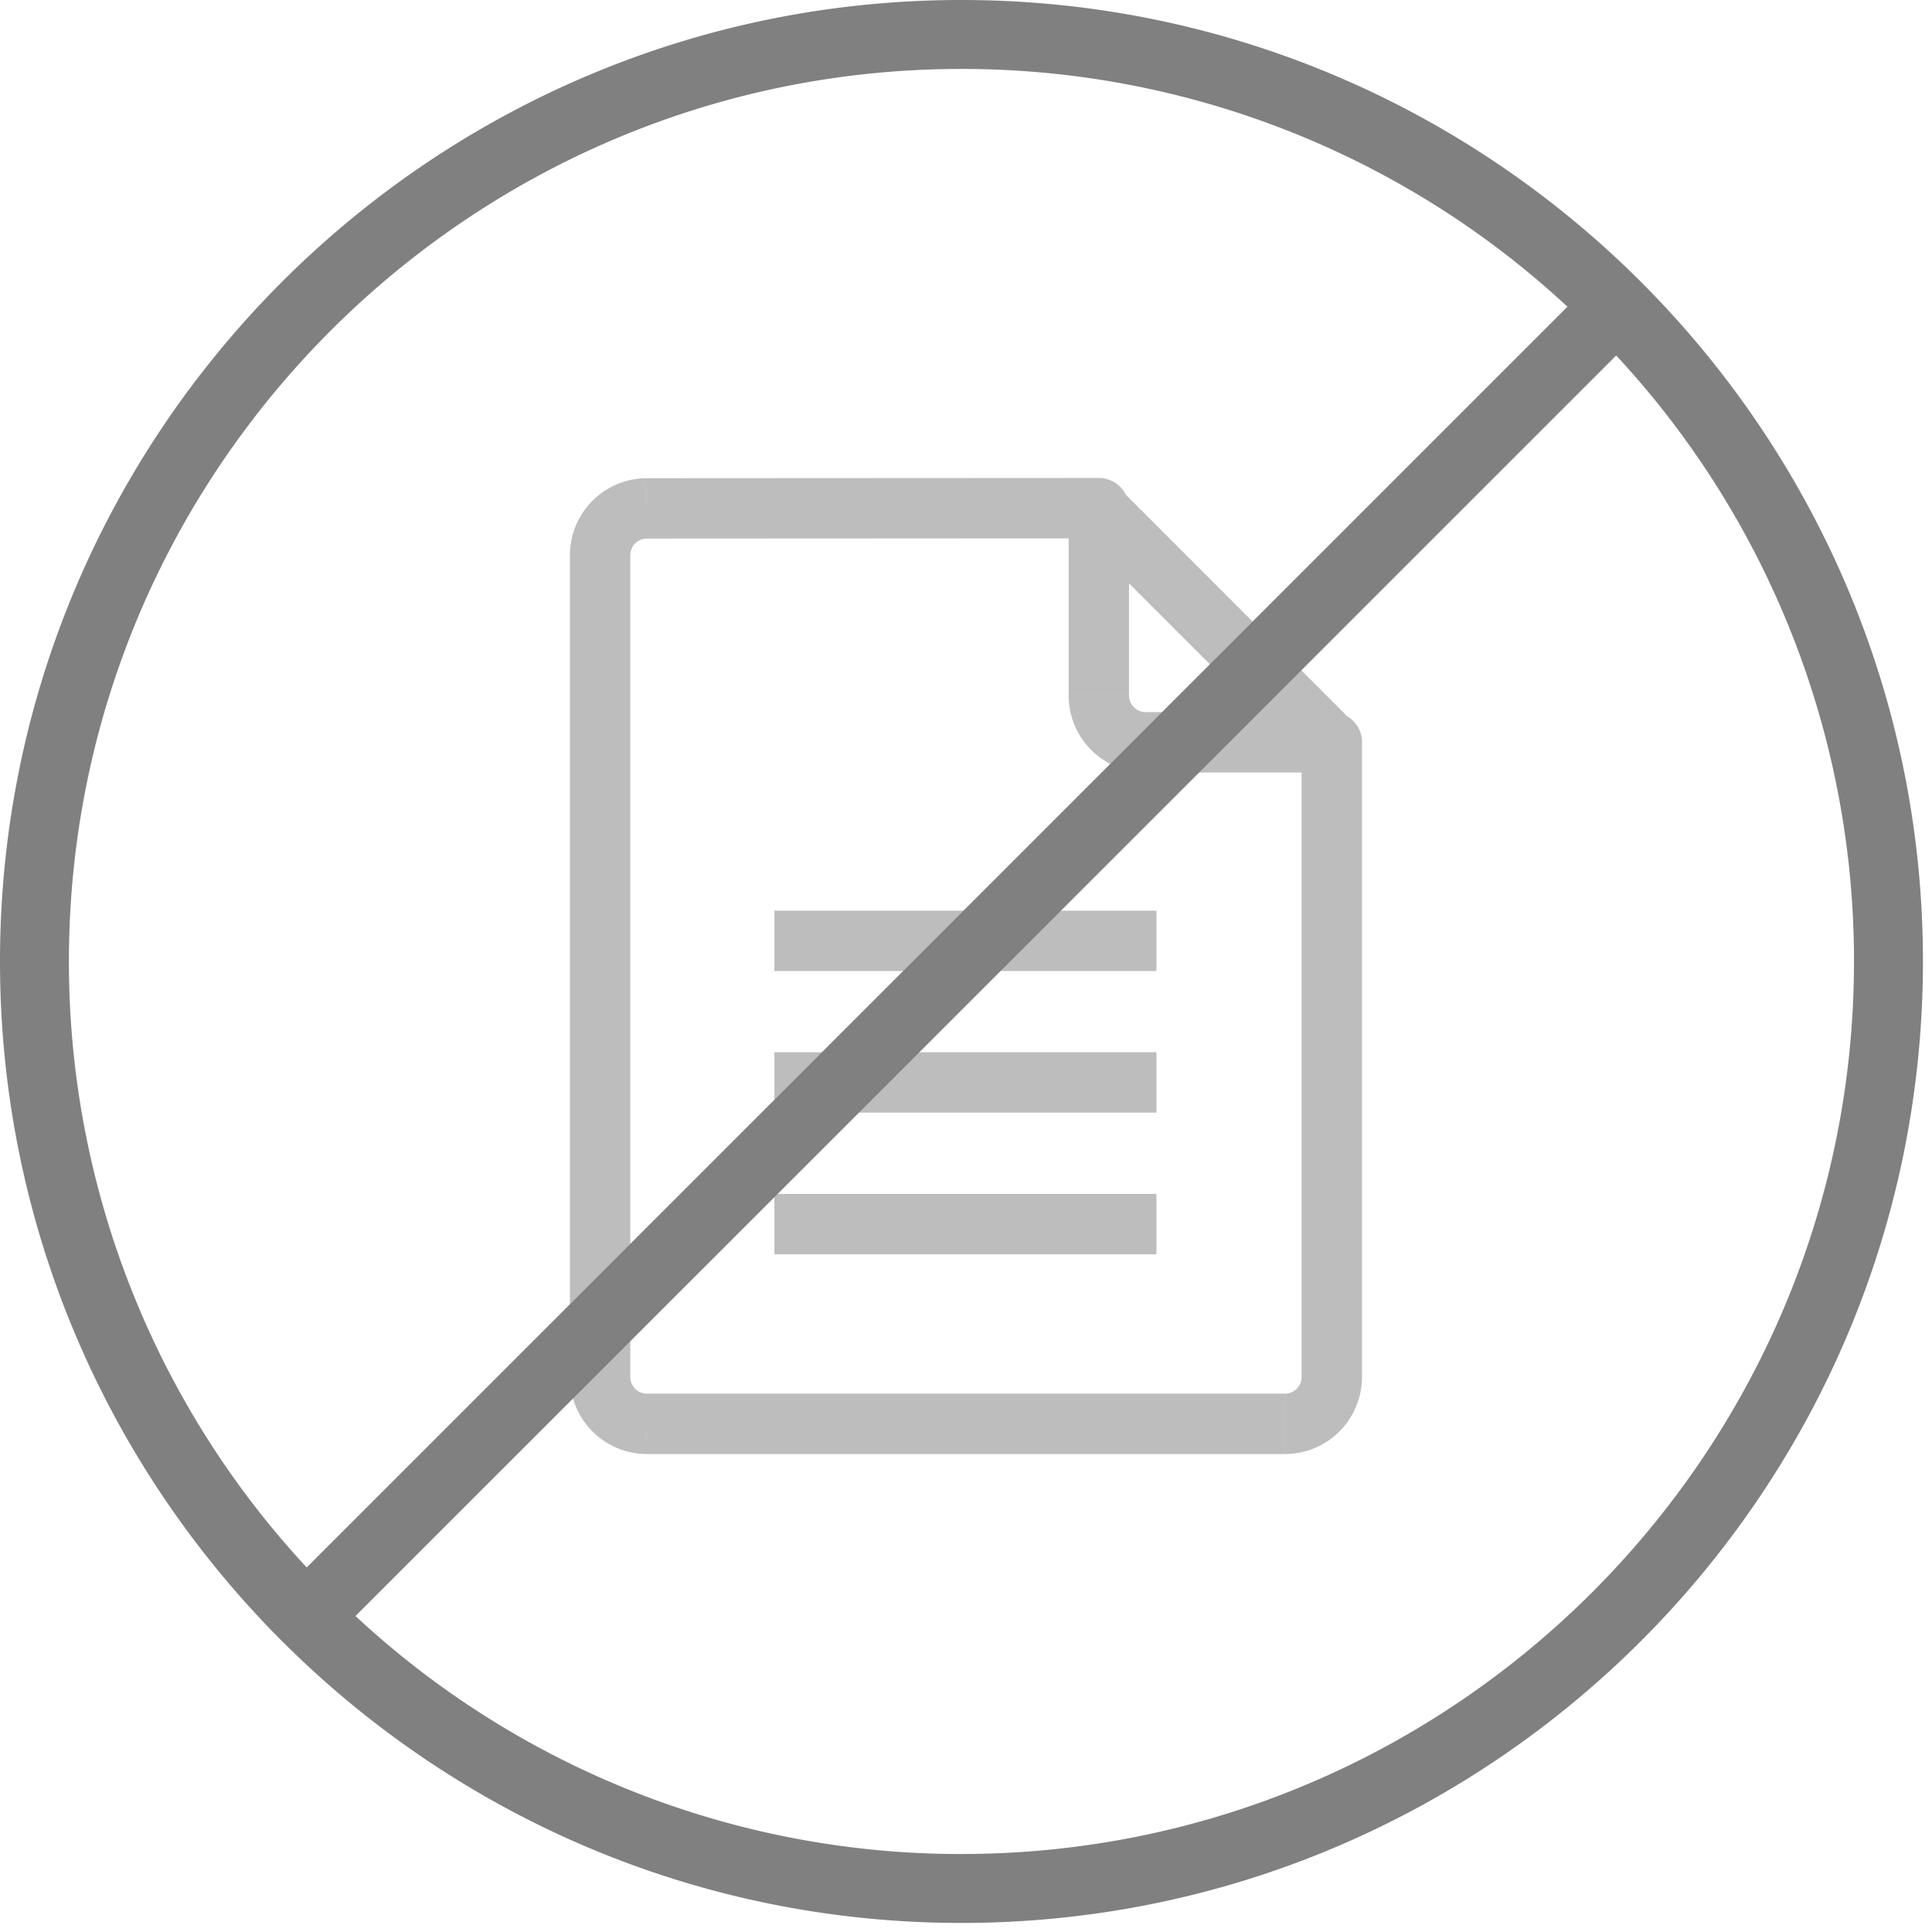
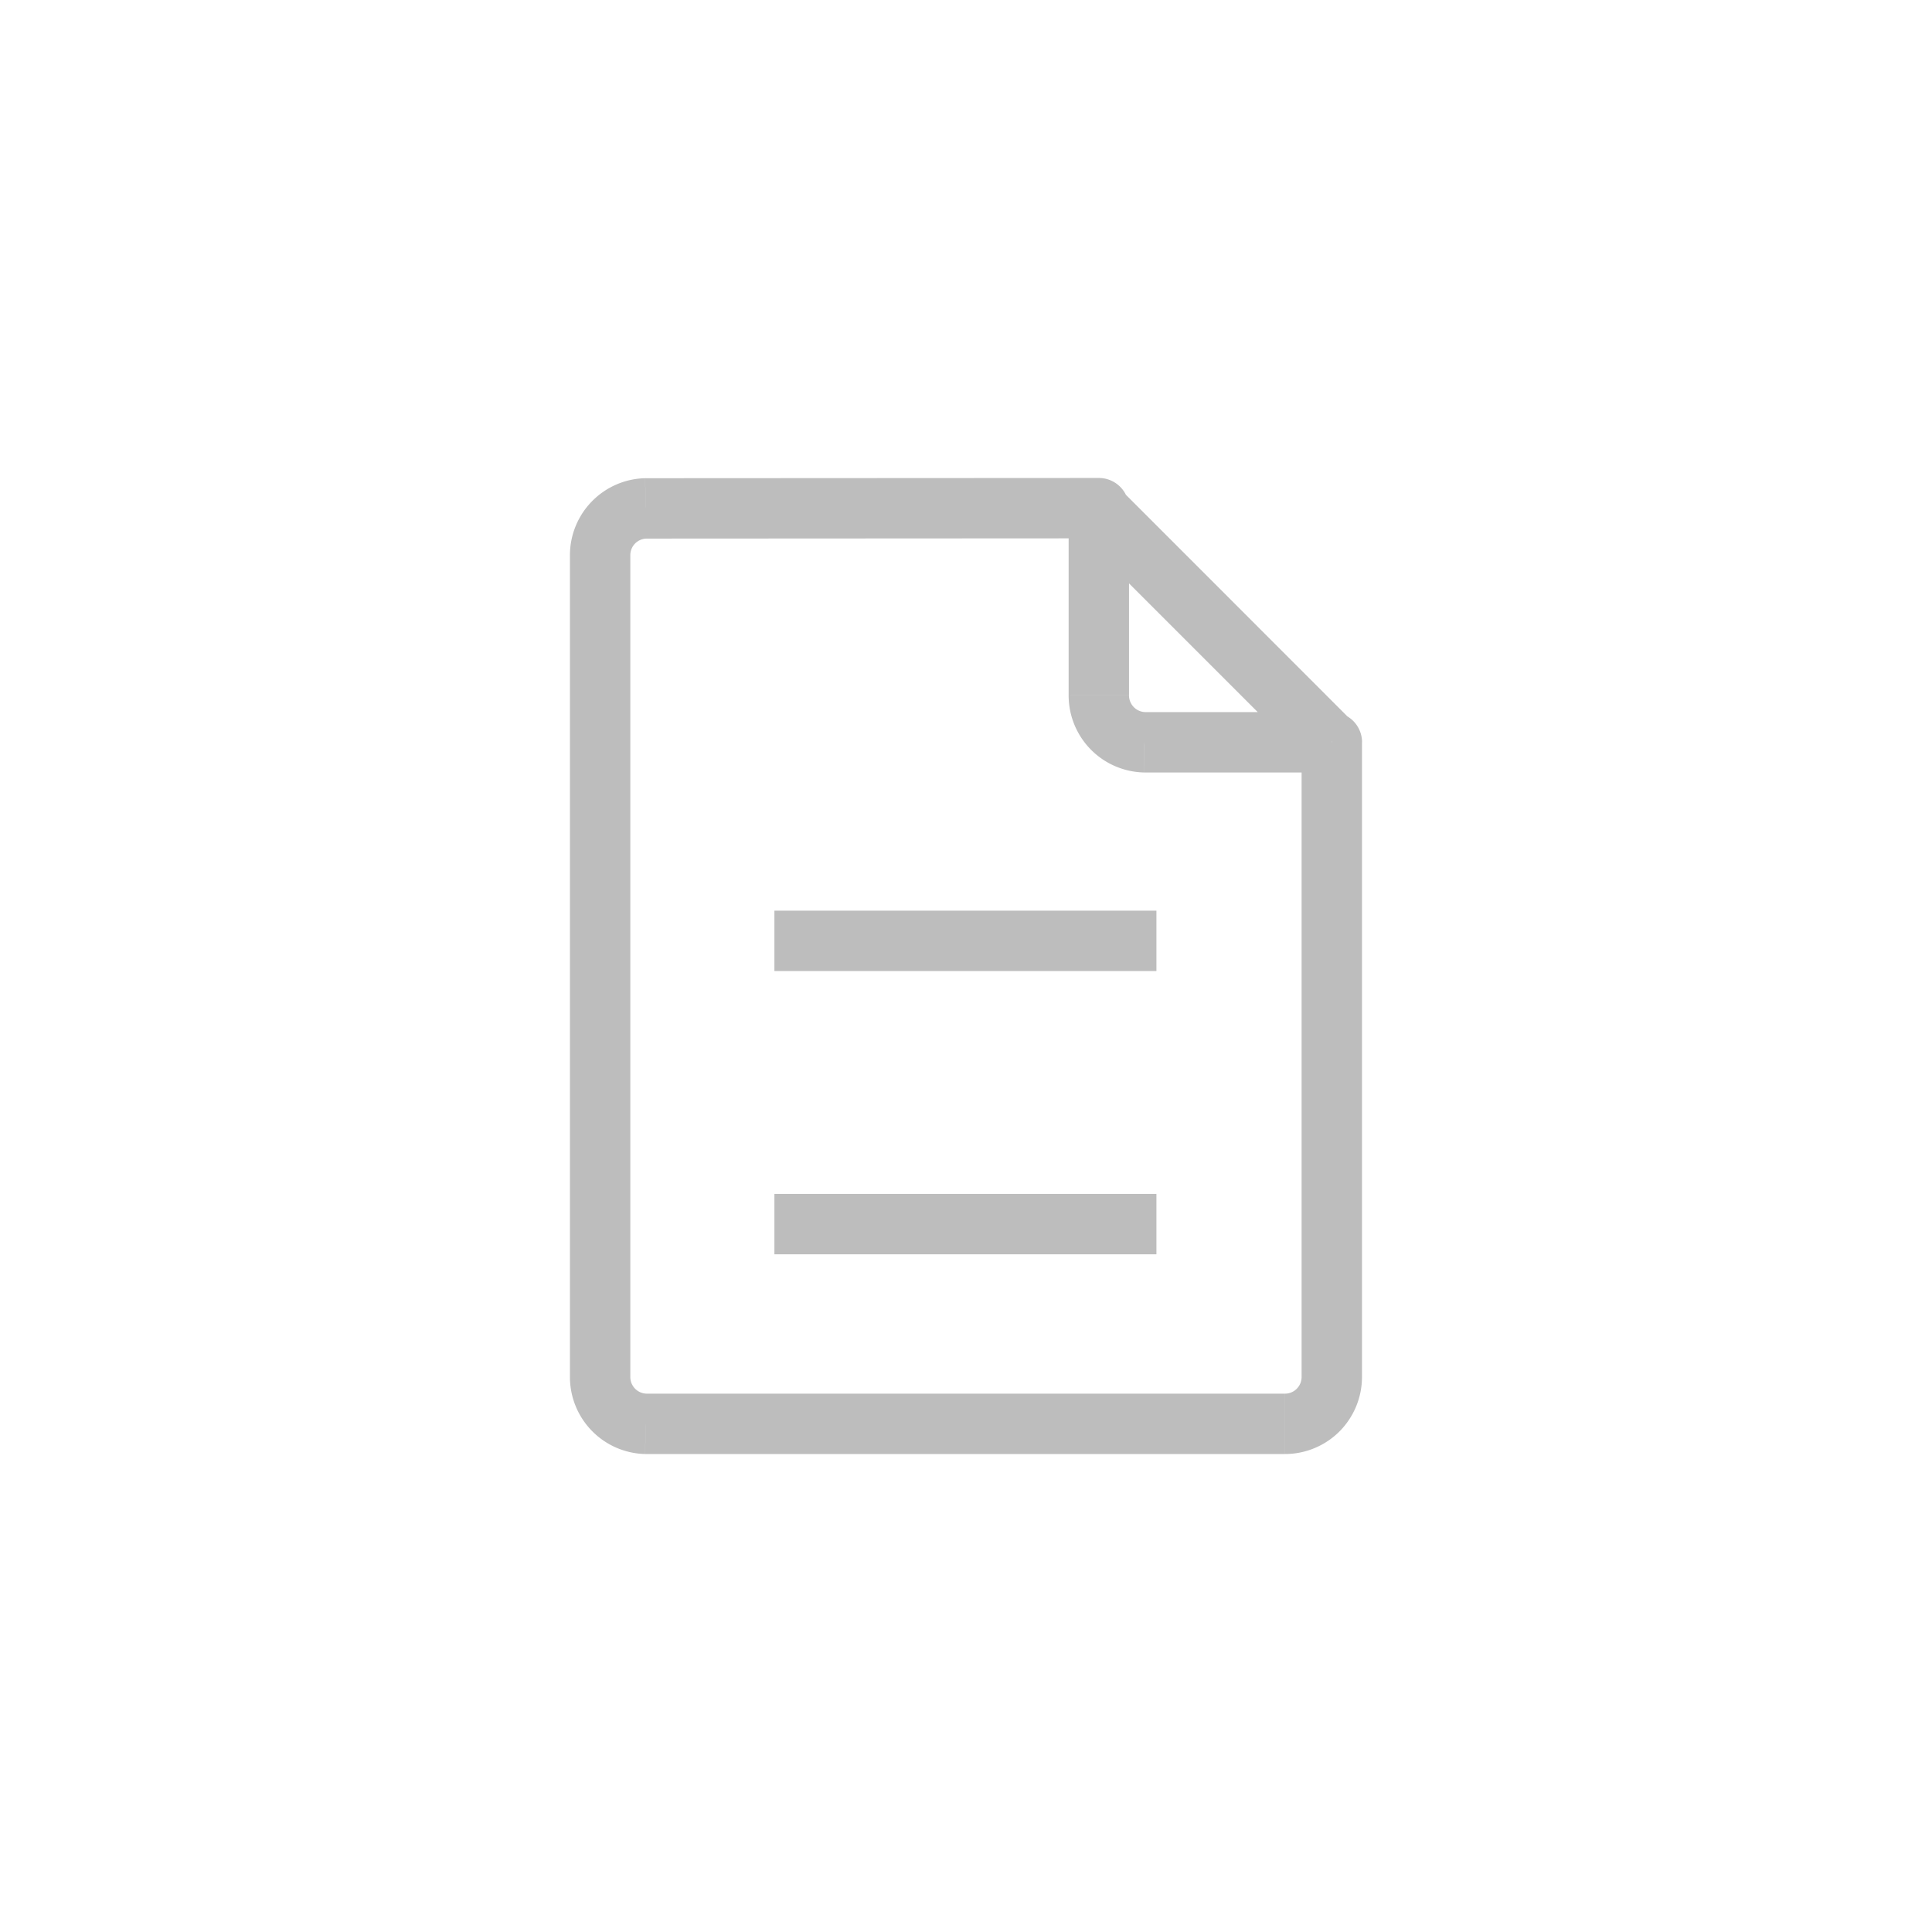
<svg xmlns="http://www.w3.org/2000/svg" width="48" height="48" fill="none">
-   <path d="M16.046 12.63v-.75a.54.54 0 0 0-.019.001l.019.75Zm-1.135 1.164h.75-.75Zm0 20.418h-.75.75Zm1.134 1.163-.019.75h.02v-.75ZM33.09 18.442h.75a.75.75 0 0 0-.75-.75v.75Zm-4.653 0-.02.75h.02v-.75ZM27.3 17.278h.75-.75Zm0-4.653h.75a.75.75 0 0 0-.75-.75v.75Zm-11.274-.744c-.499.012-.974.22-1.322.577l1.073 1.047a.413.413 0 0 1 .286-.124l-.037-1.5Zm-1.322.577a1.913 1.913 0 0 0-.544 1.336h1.5c0-.108.042-.212.117-.289l-1.073-1.047Zm-.544 1.336v20.418h1.5V13.794h-1.5Zm0 20.418c0 .499.195.978.544 1.336l1.074-1.047a.414.414 0 0 1-.118-.29l-1.5.001Zm.544 1.336c.348.357.822.564 1.321.577l.038-1.5a.414.414 0 0 1-.285-.124l-1.074 1.047Zm1.34.577h15.88v-1.5h-15.88v1.5Zm15.88 0c.508 0 .995-.202 1.354-.56l-1.061-1.061a.413.413 0 0 1-.292.121v1.5Zm1.354-.56c.358-.36.56-.846.56-1.353h-1.5c0 .11-.044.214-.121.292l1.06 1.06Zm.56-1.353v-15.77h-1.5v15.77h1.5Zm-.75-16.52h-4.653v1.5h4.653v-1.5Zm-4.634 0a.414.414 0 0 1-.286-.125l-1.074 1.048c.348.357.823.564 1.322.577l.037-1.5Zm-.286-.125a.414.414 0 0 1-.118-.288l-1.5-.001c0 .5.195.979.544 1.337l1.074-1.048Zm-.118-.289v-4.653h-1.5v4.653h1.5Zm-.75-5.403-11.256.006.001 1.5 11.256-.006-.001-1.5Zm-.583 1.286 5.811 5.811 1.061-1.06L27.78 12.1l-1.06 1.06Zm-7.48 10.964h9.494v-1.5H19.24v1.5Zm0 7.038h9.494v-1.5H19.24v1.5Zm0-3.52h9.494v-1.5H19.24v1.5Z" fill="#BDBDBD" />
-   <path d="M23.885 0C10.716 0 0 10.716 0 23.885c0 13.174 10.716 23.89 23.885 23.89 13.174 0 23.89-10.716 23.89-23.89C47.775 10.716 37.059 0 23.885 0Zm0 1.713A22.098 22.098 0 0 1 38.943 7.62L7.62 38.943a22.098 22.098 0 0 1-5.908-15.058c0-12.223 9.95-22.172 22.172-22.172Zm0 44.35A22.07 22.07 0 0 1 8.832 40.15L40.154 8.832a22.087 22.087 0 0 1 5.908 15.053c0 12.228-9.95 22.177-22.177 22.177Z" fill="gray" />
+   <path d="M16.046 12.63v-.75a.54.54 0 0 0-.019.001l.019.75Zm-1.135 1.164h.75-.75Zm0 20.418h-.75.75Zm1.134 1.163-.019.75h.02v-.75ZM33.09 18.442h.75a.75.75 0 0 0-.75-.75v.75Zm-4.653 0-.02.75h.02v-.75ZM27.3 17.278h.75-.75Zm0-4.653h.75a.75.75 0 0 0-.75-.75v.75Zm-11.274-.744c-.499.012-.974.22-1.322.577l1.073 1.047a.413.413 0 0 1 .286-.124l-.037-1.5Zm-1.322.577a1.913 1.913 0 0 0-.544 1.336h1.5c0-.108.042-.212.117-.289l-1.073-1.047Zm-.544 1.336v20.418h1.5V13.794h-1.5Zm0 20.418c0 .499.195.978.544 1.336l1.074-1.047a.414.414 0 0 1-.118-.29l-1.5.001Zm.544 1.336c.348.357.822.564 1.321.577l.038-1.5a.414.414 0 0 1-.285-.124l-1.074 1.047Zm1.34.577h15.88v-1.5h-15.88v1.5Zm15.88 0c.508 0 .995-.202 1.354-.56l-1.061-1.061a.413.413 0 0 1-.292.121v1.5Zm1.354-.56c.358-.36.56-.846.56-1.353h-1.5c0 .11-.044.214-.121.292l1.06 1.06Zm.56-1.353v-15.77h-1.5v15.77h1.5Zm-.75-16.52h-4.653v1.5h4.653v-1.5Zm-4.634 0a.414.414 0 0 1-.286-.125l-1.074 1.048c.348.357.823.564 1.322.577l.037-1.5Zm-.286-.125a.414.414 0 0 1-.118-.288l-1.5-.001c0 .5.195.979.544 1.337l1.074-1.048Zm-.118-.289v-4.653h-1.5v4.653h1.5Zm-.75-5.403-11.256.006.001 1.5 11.256-.006-.001-1.5Zm-.583 1.286 5.811 5.811 1.061-1.06L27.78 12.1l-1.06 1.06Zm-7.48 10.964h9.494v-1.5H19.24v1.5Zm0 7.038h9.494v-1.5H19.24v1.5Zm0-3.52h9.494v-1.5v1.5Z" fill="#BDBDBD" />
</svg>